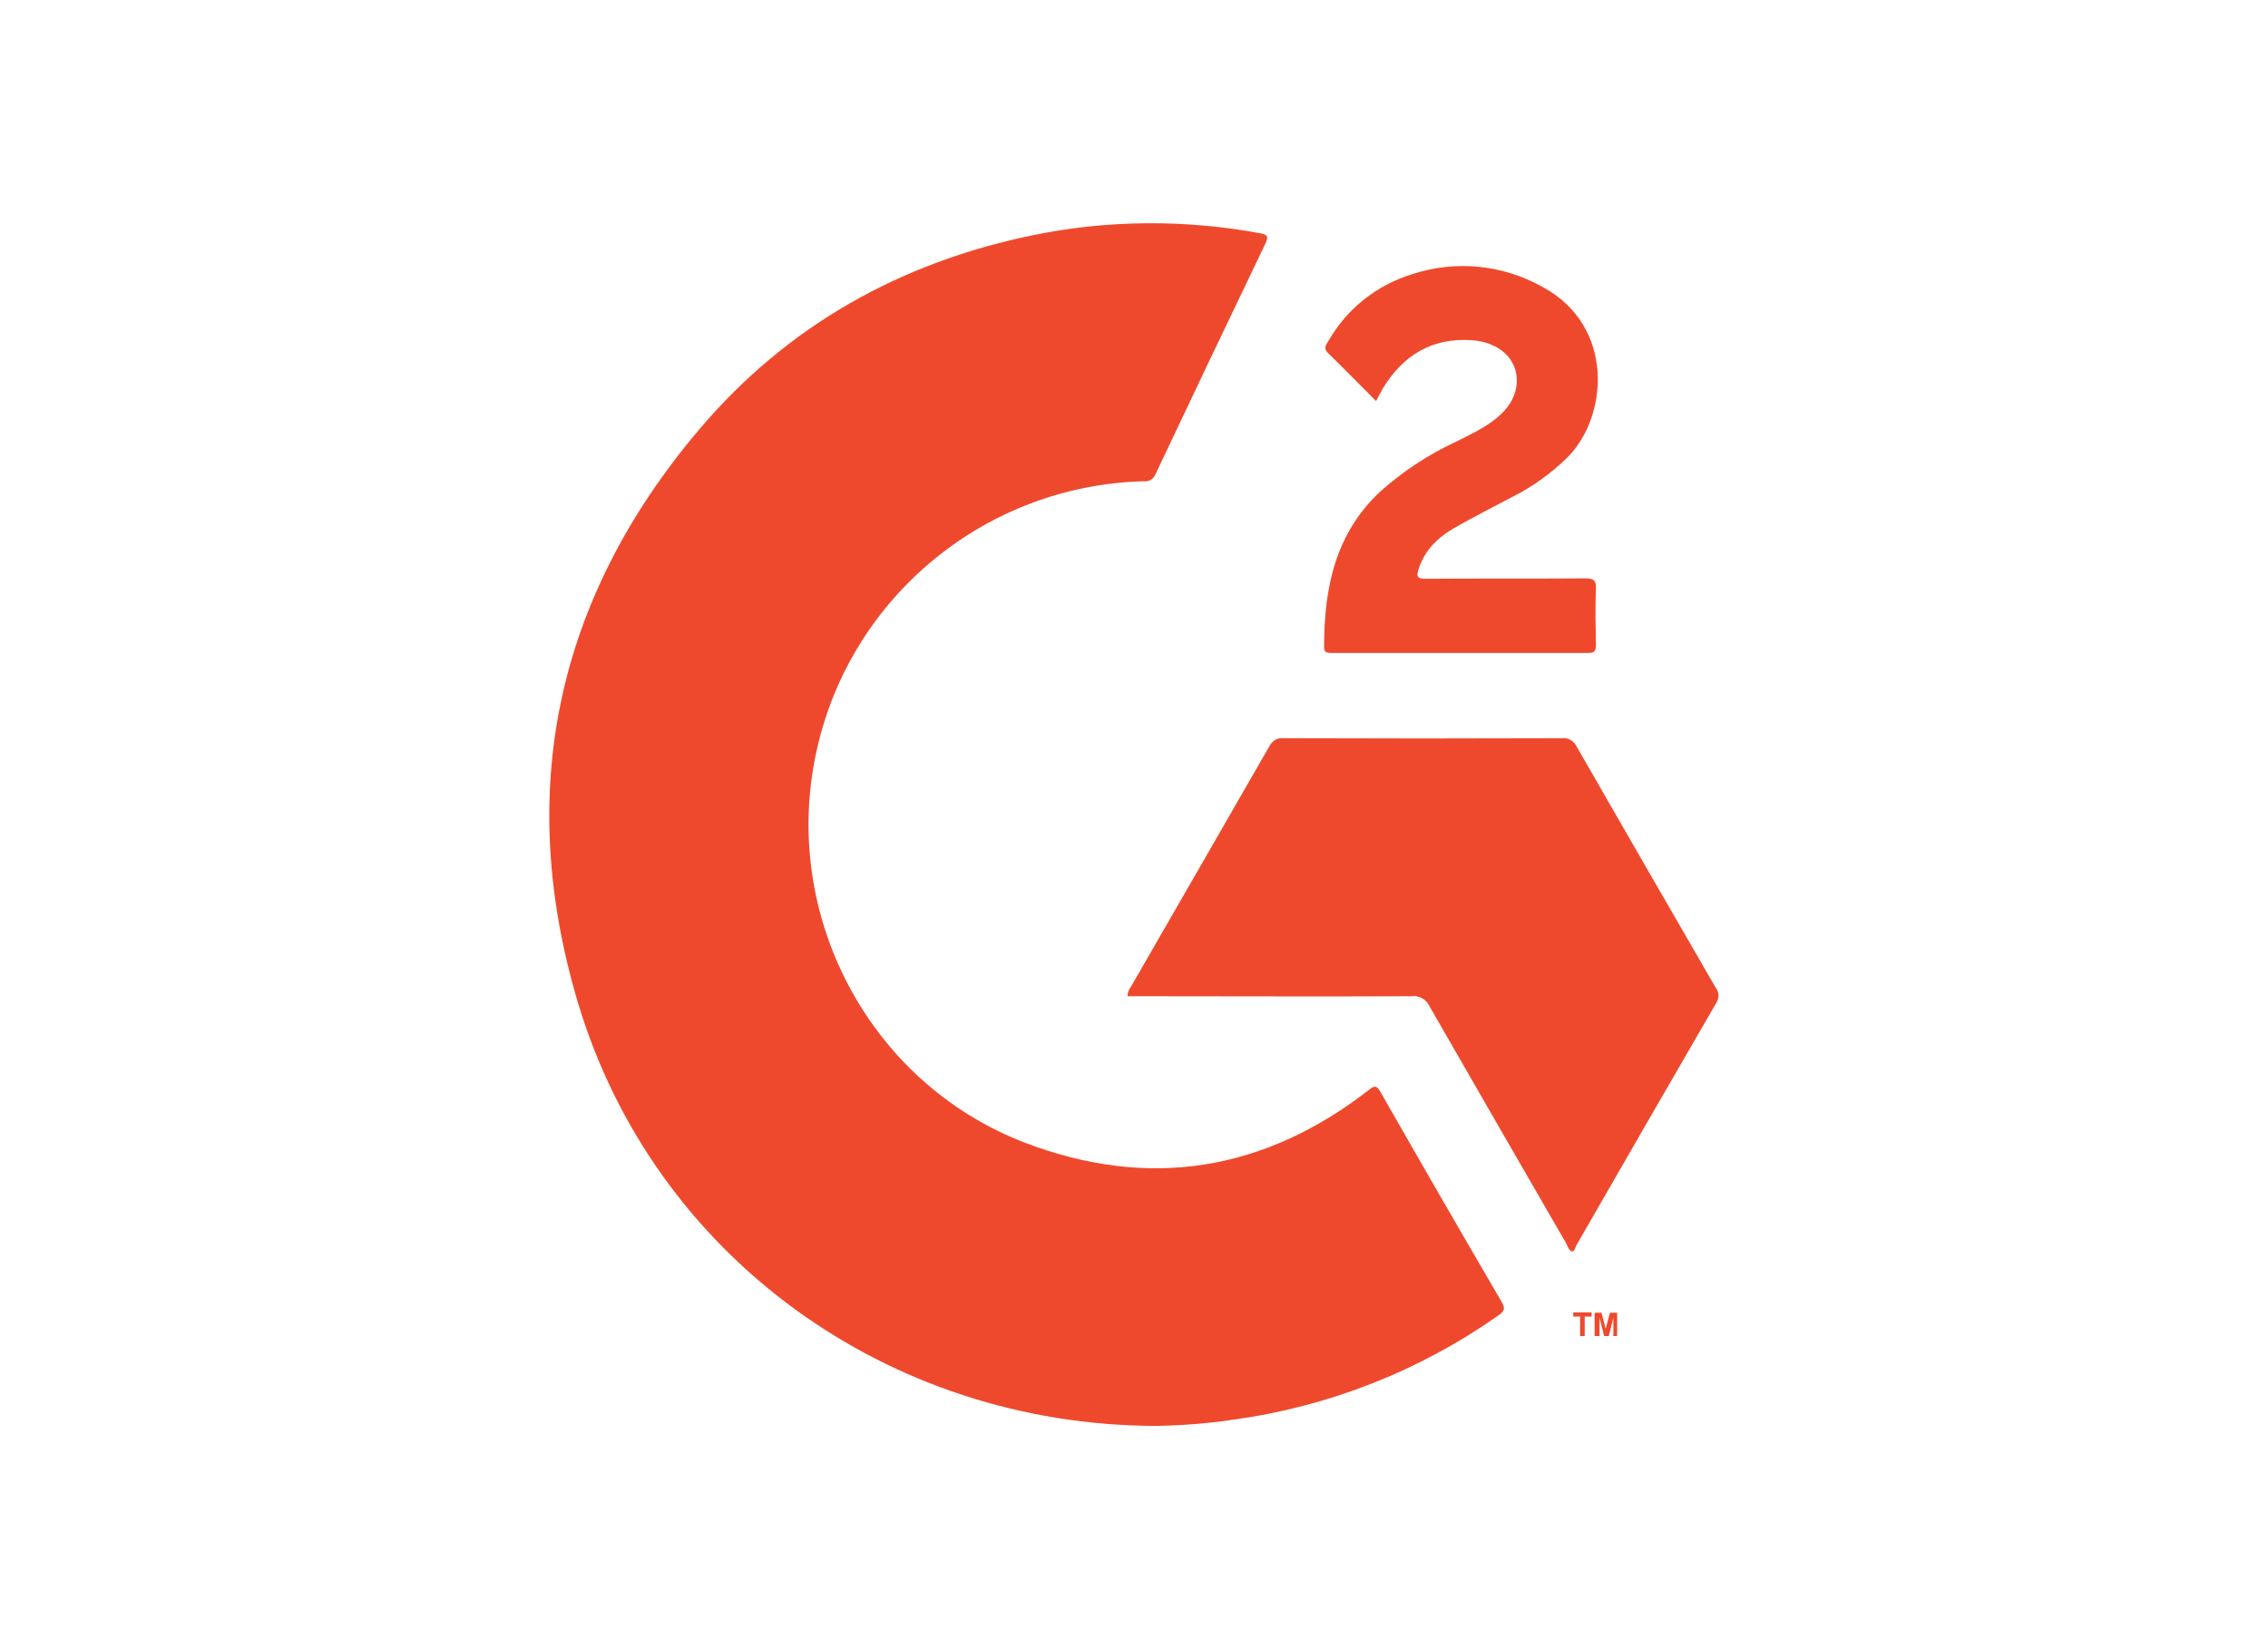
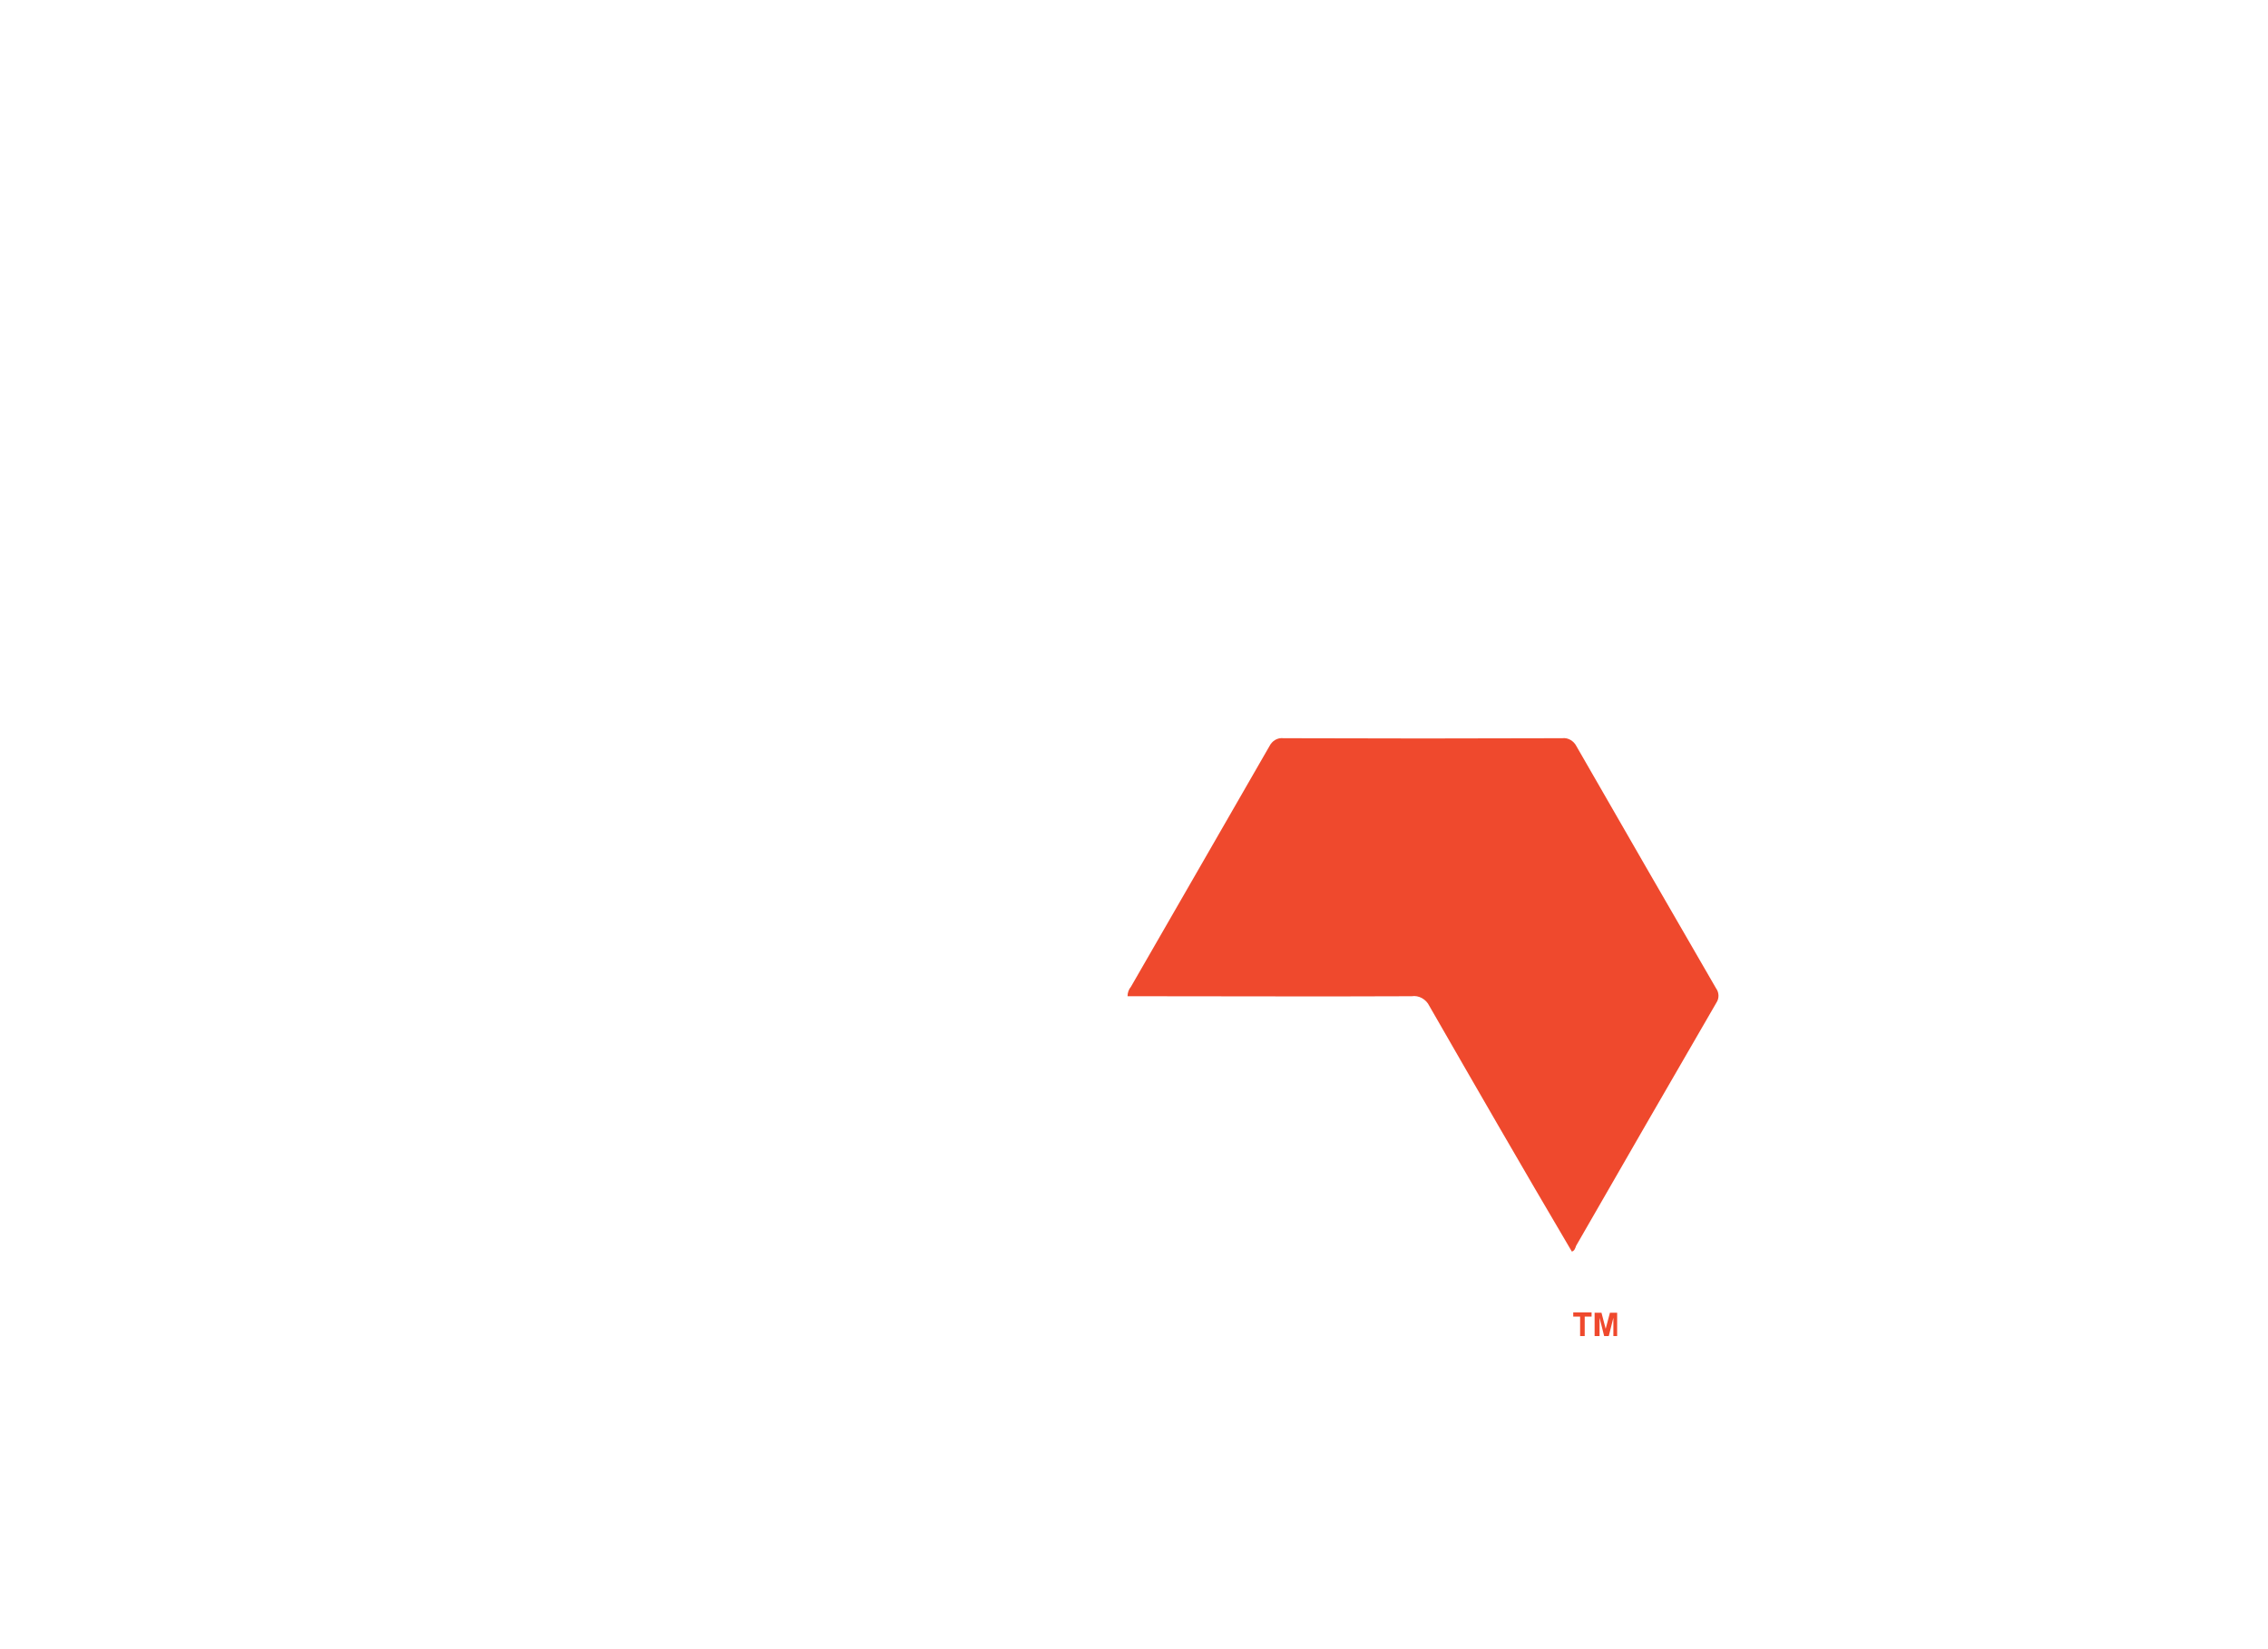
<svg xmlns="http://www.w3.org/2000/svg" fill="none" viewBox="0 0 33 24" height="24" width="33">
-   <path fill="#EF492D" d="M16.814 20.751C12.914 20.74 9.52 18.281 8.413 14.604C7.49 11.527 8.09 8.712 10.171 6.253C11.451 4.74 13.103 3.816 15.039 3.421C16.124 3.199 17.242 3.193 18.332 3.394C18.455 3.416 18.455 3.449 18.41 3.549C17.876 4.662 17.342 5.78 16.814 6.898C16.786 6.971 16.713 7.015 16.636 7.004C14.344 7.065 12.38 8.679 11.884 10.915C11.351 13.296 12.636 15.755 14.911 16.629C16.713 17.318 18.394 17.046 19.918 15.861C19.996 15.8 20.029 15.789 20.085 15.889C20.669 16.912 21.259 17.936 21.854 18.954C21.904 19.043 21.887 19.082 21.809 19.138C20.658 19.95 19.328 20.473 17.932 20.662C17.559 20.718 17.186 20.745 16.814 20.751Z" />
-   <path fill="#EF492D" d="M22.871 18.214C22.821 18.186 22.81 18.136 22.787 18.092C22.12 16.94 21.458 15.789 20.796 14.637C20.751 14.543 20.645 14.481 20.54 14.498C19.216 14.504 17.897 14.498 16.573 14.498H16.406C16.406 14.448 16.423 14.398 16.456 14.359C17.13 13.191 17.797 12.028 18.47 10.86C18.509 10.782 18.587 10.732 18.676 10.743C20.028 10.748 21.38 10.748 22.732 10.743C22.815 10.732 22.899 10.782 22.938 10.86C23.611 12.033 24.289 13.207 24.968 14.381C25.013 14.442 25.018 14.526 24.974 14.592C24.289 15.772 23.611 16.951 22.932 18.131C22.921 18.164 22.91 18.203 22.871 18.214Z" />
-   <path fill="#EF492D" d="M20.022 5.836C19.777 5.591 19.555 5.363 19.321 5.135C19.249 5.063 19.299 5.013 19.332 4.957C19.599 4.49 20.039 4.145 20.551 3.989C21.179 3.783 21.869 3.85 22.448 4.178C23.499 4.745 23.405 6.07 22.798 6.665C22.57 6.887 22.309 7.077 22.025 7.221C21.73 7.377 21.441 7.522 21.152 7.688C20.912 7.828 20.729 8.011 20.64 8.284C20.606 8.395 20.623 8.423 20.745 8.423C21.519 8.417 22.292 8.423 23.065 8.417C23.182 8.417 23.227 8.44 23.221 8.567C23.21 8.84 23.216 9.113 23.221 9.385C23.221 9.474 23.199 9.502 23.11 9.502C21.864 9.502 20.623 9.502 19.377 9.502C19.316 9.502 19.266 9.502 19.266 9.419C19.266 8.556 19.427 7.755 20.1 7.138C20.423 6.854 20.784 6.615 21.168 6.437C21.38 6.331 21.597 6.231 21.78 6.081C21.942 5.947 22.053 5.786 22.07 5.569C22.086 5.229 21.819 4.979 21.413 4.951C20.829 4.912 20.412 5.174 20.117 5.658C20.089 5.713 20.061 5.764 20.022 5.836Z" />
+   <path fill="#EF492D" d="M22.871 18.214C22.12 16.94 21.458 15.789 20.796 14.637C20.751 14.543 20.645 14.481 20.54 14.498C19.216 14.504 17.897 14.498 16.573 14.498H16.406C16.406 14.448 16.423 14.398 16.456 14.359C17.13 13.191 17.797 12.028 18.47 10.86C18.509 10.782 18.587 10.732 18.676 10.743C20.028 10.748 21.38 10.748 22.732 10.743C22.815 10.732 22.899 10.782 22.938 10.86C23.611 12.033 24.289 13.207 24.968 14.381C25.013 14.442 25.018 14.526 24.974 14.592C24.289 15.772 23.611 16.951 22.932 18.131C22.921 18.164 22.91 18.203 22.871 18.214Z" />
  <path fill="#EF492D" d="M22.991 19.444V19.16H22.891V19.099H23.158V19.16H23.058V19.444H22.991ZM23.202 19.444V19.104H23.302L23.363 19.338L23.425 19.104H23.53V19.444H23.475V19.177L23.408 19.444H23.341L23.274 19.177V19.444H23.202Z" />
</svg>